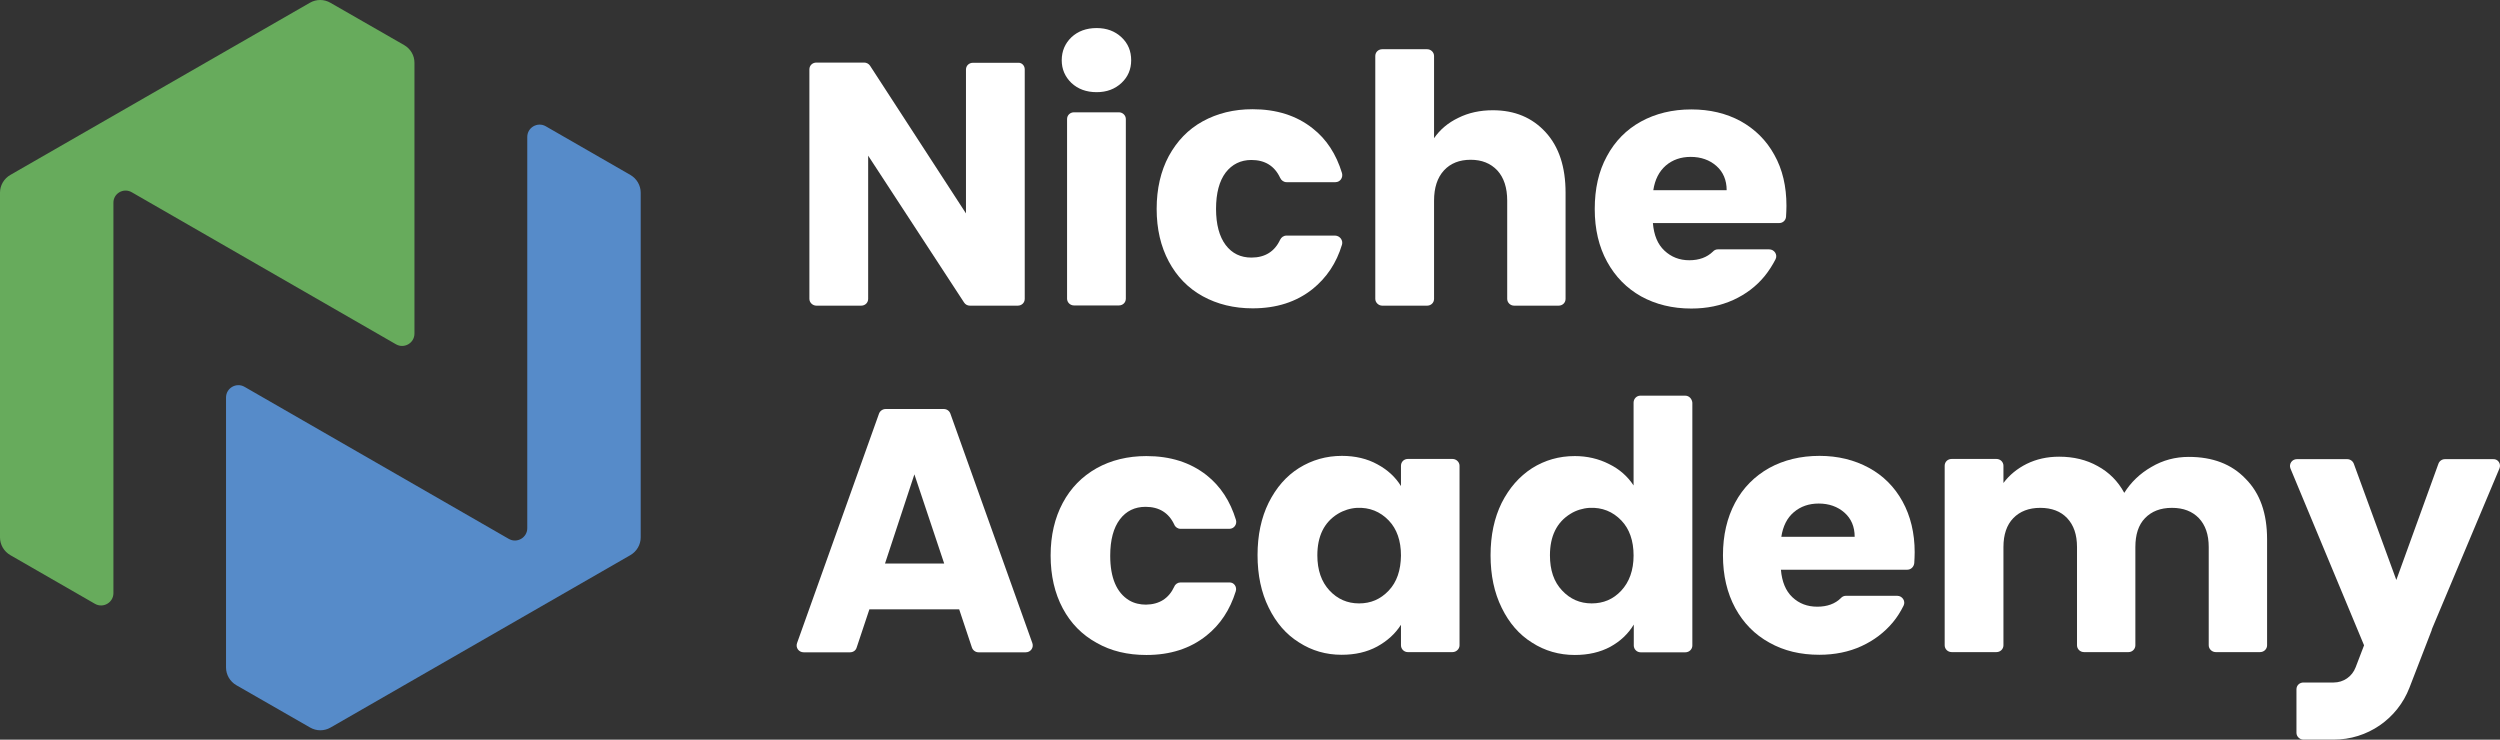
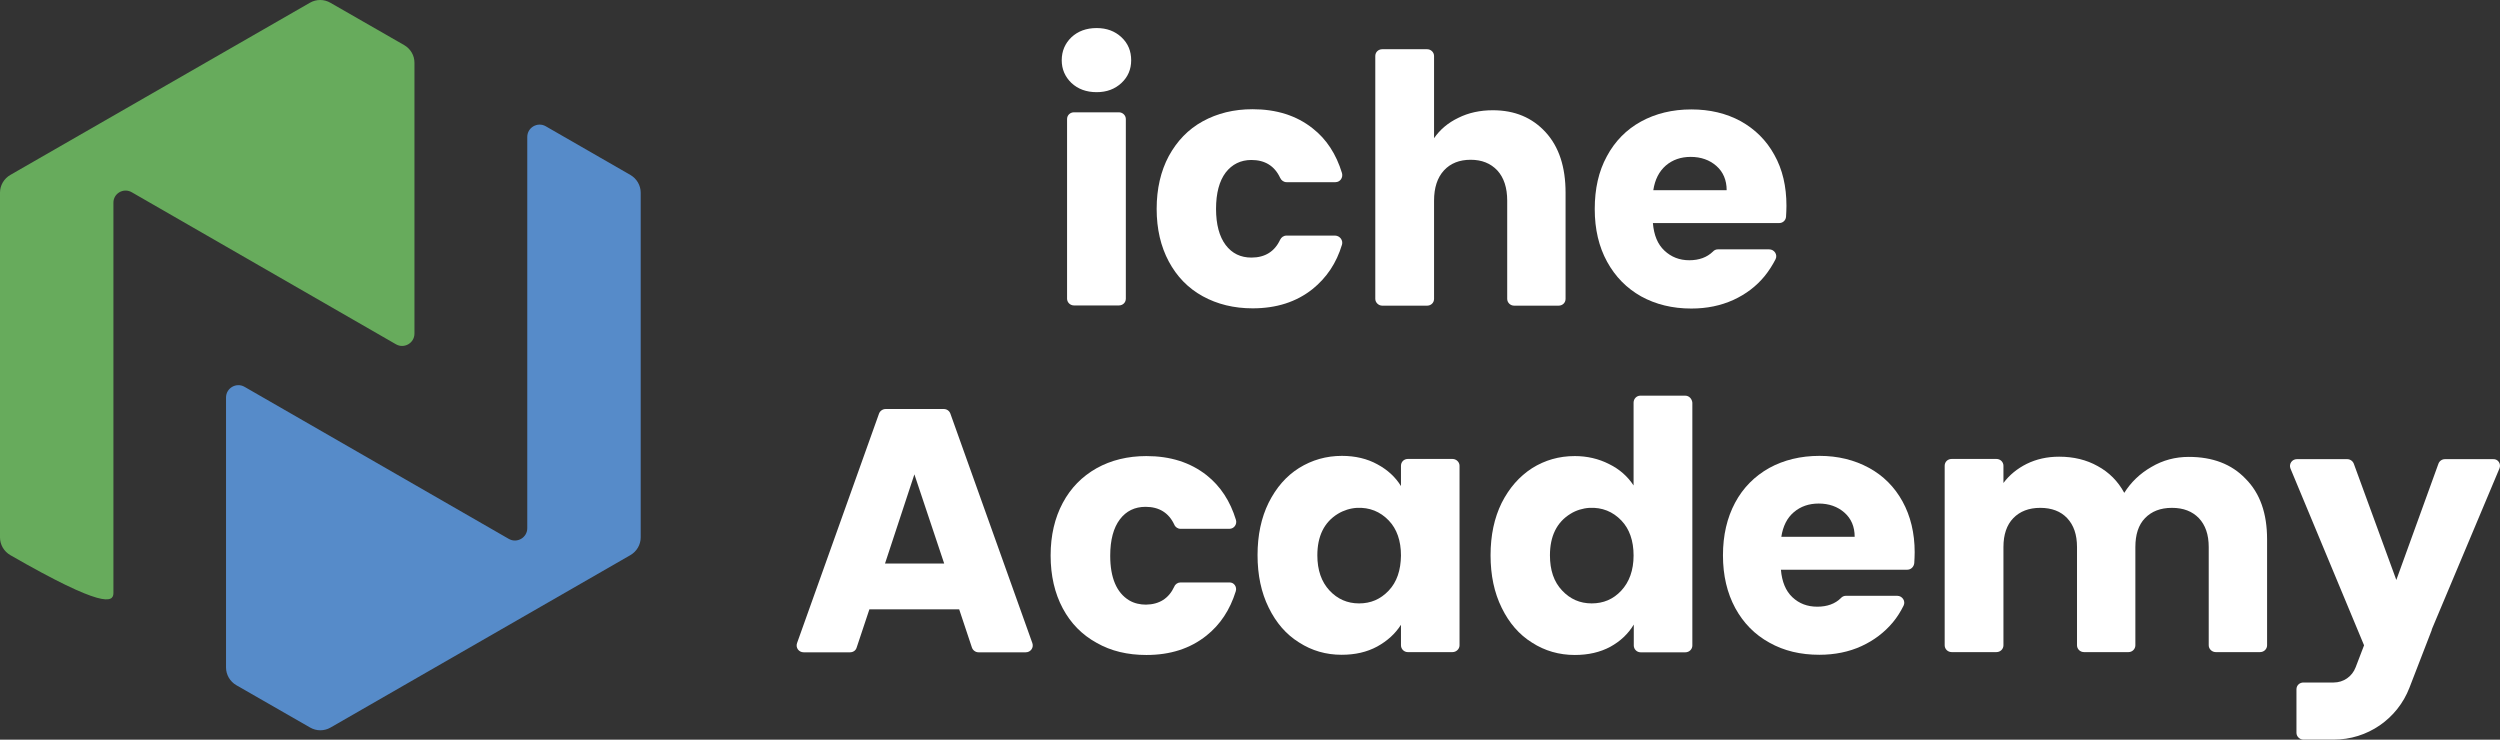
<svg xmlns="http://www.w3.org/2000/svg" width="703" height="208" viewBox="0 0 703 208" fill="none">
  <rect x="0" y="0" width="703" height="208" fill="#333333" stroke="none" />
-   <path d="M288.155 19.503V84.044C288.155 85.142 287.289 85.951 286.191 85.951H272.728C272.034 85.951 271.457 85.605 271.11 85.085L244.126 43.771V84.044C244.126 85.142 243.259 85.951 242.161 85.951H229.565C228.525 85.951 227.601 85.085 227.601 84.044V19.503C227.601 18.405 228.467 17.596 229.565 17.596H243.028C243.664 17.596 244.299 17.943 244.646 18.463L271.63 60.008V19.561C271.63 18.463 272.497 17.654 273.595 17.654H286.191C287.289 17.538 288.155 18.405 288.155 19.503Z" fill="white" />
  <path d="M318.087 16.962C318.087 19.504 317.163 21.642 315.371 23.318C313.522 25.051 311.211 25.918 308.38 25.918C305.491 25.918 303.122 25.051 301.273 23.318C299.481 21.584 298.557 19.446 298.557 16.962C298.557 14.362 299.481 12.224 301.273 10.49C303.122 8.757 305.491 7.89 308.38 7.89C311.211 7.89 313.522 8.757 315.371 10.49C317.22 12.224 318.087 14.362 318.087 16.962Z" fill="white" />
  <path d="M316.584 33.486V83.987C316.584 85.084 315.717 85.893 314.62 85.893H302.023C300.925 85.893 300.059 85.027 300.059 83.987V33.486C300.059 32.388 300.925 31.579 302.023 31.579H314.62C315.717 31.579 316.584 32.446 316.584 33.486Z" fill="white" />
  <path d="M377.371 68.791C375.81 73.992 373.037 78.094 369.108 81.272C364.543 84.912 358.938 86.704 352.236 86.704C346.978 86.704 342.297 85.548 338.195 83.294C334.092 81.041 330.914 77.747 328.661 73.529C326.407 69.311 325.252 64.4 325.252 58.737C325.252 53.075 326.407 48.106 328.661 43.888C330.972 39.669 334.092 36.376 338.195 34.123C342.297 31.869 346.92 30.713 352.236 30.713C358.938 30.713 364.601 32.505 369.108 36.087C373.037 39.15 375.753 43.367 377.371 48.683C377.717 49.955 376.85 51.226 375.522 51.226H361.77C361.018 51.226 360.325 50.764 359.978 50.012C358.418 46.661 355.703 44.985 351.889 44.985C348.884 44.985 346.457 46.199 344.666 48.51C342.875 50.879 341.951 54.288 341.951 58.737C341.951 63.129 342.875 66.538 344.666 68.907C346.457 71.276 348.884 72.431 351.889 72.431C355.703 72.431 358.418 70.756 359.978 67.405C360.325 66.711 360.961 66.249 361.77 66.249H375.464C376.793 66.307 377.717 67.578 377.371 68.791Z" fill="white" />
  <path d="M440.237 54.173V84.046C440.237 85.144 439.37 85.953 438.272 85.953H425.791C424.693 85.953 423.827 85.086 423.827 84.046V56.426C423.827 52.786 422.902 49.955 421.053 47.932C419.146 45.91 416.662 44.928 413.542 44.928C410.421 44.928 407.879 45.91 406.03 47.932C404.181 49.955 403.256 52.786 403.256 56.426V84.046C403.256 85.144 402.39 85.953 401.292 85.953H388.696C387.655 85.953 386.731 85.086 386.731 84.046V15.748C386.731 14.65 387.598 13.841 388.696 13.841H401.292C402.39 13.841 403.256 14.708 403.256 15.748V38.861C404.932 36.434 407.186 34.527 410.075 33.14C412.964 31.696 416.199 31.002 419.782 31.002C425.965 31.002 430.876 33.083 434.632 37.185C438.388 41.288 440.237 46.95 440.237 54.173Z" fill="white" />
  <path d="M498.942 43.54C496.688 39.438 493.51 36.318 489.466 34.064C485.421 31.868 480.798 30.77 475.598 30.77C470.282 30.77 465.544 31.926 461.442 34.18C457.339 36.433 454.103 39.727 451.85 43.945C449.539 48.163 448.441 53.074 448.441 58.794C448.441 64.457 449.597 69.368 451.908 73.587C454.219 77.805 457.397 81.04 461.5 83.352C465.602 85.605 470.282 86.761 475.598 86.761C479.99 86.761 483.861 85.952 487.443 84.334C490.968 82.716 493.915 80.463 496.226 77.631C497.44 76.129 498.422 74.569 499.289 72.893C499.924 71.622 498.942 70.12 497.497 70.12H483.052C482.532 70.12 482.012 70.351 481.665 70.755C479.99 72.373 477.794 73.182 475.02 73.182C472.247 73.182 469.936 72.257 468.029 70.466C466.122 68.675 465.082 66.133 464.793 62.724H500.329C501.369 62.724 502.178 61.915 502.235 60.932C502.293 59.892 502.351 58.852 502.351 57.87C502.351 52.438 501.253 47.643 498.942 43.54ZM464.909 53.479C465.371 50.474 466.526 48.221 468.433 46.545C470.34 44.927 472.651 44.118 475.425 44.118C478.314 44.118 480.741 44.985 482.647 46.66C484.554 48.336 485.537 50.647 485.537 53.479H464.909Z" fill="white" />
  <path d="M290.293 180.827L267.238 116.285C266.949 115.534 266.256 115.014 265.389 115.014H249.037C248.228 115.014 247.477 115.534 247.188 116.285L224.133 180.827C223.671 182.098 224.596 183.427 225.982 183.427H239.041C239.908 183.427 240.659 182.907 240.89 182.098L244.472 171.351H269.723L273.305 182.098C273.594 182.907 274.345 183.427 275.154 183.427H288.444C289.831 183.427 290.755 182.098 290.293 180.827ZM248.864 158.466L257.127 133.388L265.505 158.466H248.864Z" fill="white" />
  <path d="M347.497 166.268C345.879 171.469 343.163 175.629 339.234 178.749C334.669 182.389 329.065 184.18 322.362 184.18C317.104 184.18 312.424 183.083 308.379 180.771C304.276 178.518 301.098 175.282 298.845 171.064C296.591 166.846 295.436 161.877 295.436 156.214C295.436 150.552 296.591 145.64 298.845 141.422C301.098 137.204 304.276 133.968 308.379 131.657C312.424 129.404 317.104 128.248 322.362 128.248C329.122 128.248 334.727 130.039 339.292 133.622C343.221 136.742 345.937 140.902 347.555 146.218C347.901 147.431 347.035 148.703 345.706 148.703H331.954C331.202 148.703 330.509 148.24 330.22 147.547C328.66 144.196 325.944 142.52 322.131 142.52C319.126 142.52 316.699 143.676 314.908 146.045C313.117 148.414 312.192 151.823 312.192 156.272C312.192 162.455 313.984 166.673 317.508 168.811C318.953 169.677 320.628 170.024 322.246 170.024C326.002 169.966 328.66 168.291 330.22 164.939C330.509 164.246 331.202 163.784 331.954 163.784H345.706C346.977 163.726 347.901 164.997 347.497 166.268Z" fill="white" />
  <path d="M408.457 129.058H395.861C394.763 129.058 393.954 129.924 393.954 130.964V136.685C392.394 134.142 390.198 132.12 387.309 130.56C384.478 129 381.126 128.191 377.37 128.191C372.921 128.191 368.934 129.347 365.294 131.6C361.712 133.853 358.88 137.089 356.743 141.365C354.662 145.583 353.622 150.495 353.622 156.099C353.622 161.704 354.662 166.616 356.743 170.834C358.823 175.109 361.654 178.403 365.294 180.656C368.877 182.968 372.864 184.123 377.255 184.123C381.068 184.123 384.362 183.372 387.251 181.812C390.082 180.252 392.336 178.23 393.954 175.687V181.465C393.954 182.505 394.82 183.372 395.861 183.372H408.457C409.497 183.372 410.421 182.505 410.421 181.465V130.964C410.421 129.924 409.497 129.058 408.457 129.058ZM390.487 166.096C388.176 168.522 385.46 169.678 382.166 169.678C378.873 169.678 376.099 168.465 373.846 166.038C371.592 163.611 370.437 160.317 370.437 156.157C370.437 150.783 372.343 146.854 376.215 144.485C377.833 143.503 379.682 142.925 381.531 142.81C385.113 142.636 388.118 143.85 390.545 146.392C392.798 148.761 393.954 152.055 393.954 156.215C393.896 160.375 392.798 163.669 390.487 166.096Z" fill="white" />
  <path d="M473.865 111.259H461.269C460.229 111.259 459.362 112.126 459.362 113.224V136.509C457.686 133.967 455.433 131.945 452.486 130.5C449.539 128.998 446.303 128.247 442.837 128.247C438.387 128.247 434.401 129.402 430.818 131.656C427.236 133.967 424.404 137.203 422.266 141.421C420.186 145.639 419.146 150.55 419.146 156.155C419.146 161.76 420.186 166.671 422.266 170.889C424.347 175.165 427.178 178.459 430.818 180.712C434.401 183.024 438.445 184.179 442.837 184.179C446.592 184.179 449.944 183.428 452.833 181.868C455.664 180.308 457.86 178.228 459.42 175.627V181.521C459.42 182.561 460.287 183.428 461.327 183.428H473.923C475.021 183.428 475.888 182.561 475.888 181.521V113.224C475.772 112.126 474.963 111.259 473.865 111.259ZM455.895 166.094C453.642 168.52 450.868 169.676 447.575 169.676C444.281 169.676 441.508 168.463 439.254 166.036C436.943 163.609 435.845 160.315 435.845 156.155C435.845 150.782 437.752 146.852 441.623 144.483C443.183 143.501 445.09 142.923 446.939 142.808C450.522 142.634 453.526 143.848 455.953 146.39C458.206 148.759 459.362 152.053 459.362 156.213C459.362 160.373 458.149 163.667 455.895 166.094Z" fill="white" />
  <path d="M534.998 141.018C532.744 136.916 529.566 133.738 525.521 131.542C521.477 129.347 516.854 128.191 511.654 128.191C506.338 128.191 501.6 129.347 497.497 131.6C493.395 133.911 490.159 137.147 487.906 141.365C485.652 145.583 484.497 150.495 484.497 156.157C484.497 161.82 485.652 166.731 487.963 171.007C490.275 175.225 493.453 178.461 497.555 180.714C501.658 183.025 506.338 184.123 511.596 184.123C515.93 184.123 519.917 183.314 523.441 181.696C526.966 180.079 529.913 177.825 532.282 174.994C533.495 173.549 534.477 171.931 535.286 170.314C535.922 169.042 534.94 167.54 533.495 167.54H519.05C518.53 167.54 518.01 167.771 517.663 168.176C516.045 169.794 513.792 170.602 511.018 170.602C508.245 170.602 505.934 169.736 504.027 167.945C502.12 166.153 501.08 163.553 500.791 160.202H536.326C537.367 160.202 538.176 159.393 538.291 158.353C538.349 157.313 538.407 156.273 538.407 155.29C538.407 149.917 537.251 145.121 534.998 141.018ZM500.907 150.957C501.369 147.952 502.524 145.641 504.431 144.023C506.338 142.405 508.649 141.596 511.423 141.596C514.312 141.596 516.739 142.463 518.645 144.139C520.552 145.814 521.534 148.068 521.534 150.957H500.907Z" fill="white" />
  <path d="M637.503 151.649V181.464C637.503 182.504 636.636 183.371 635.538 183.371H623.057C622.017 183.371 621.093 182.504 621.093 181.464V153.845C621.093 150.32 620.168 147.662 618.319 145.698C616.47 143.791 613.986 142.808 610.75 142.808C607.514 142.808 605.03 143.791 603.181 145.698C601.332 147.604 600.465 150.32 600.465 153.845V181.464C600.465 182.504 599.598 183.371 598.558 183.371H586.02C584.922 183.371 584.055 182.504 584.055 181.464V153.845C584.055 150.32 583.13 147.662 581.281 145.698C579.49 143.791 576.948 142.808 573.712 142.808C570.534 142.808 567.992 143.791 566.143 145.698C564.294 147.604 563.369 150.32 563.369 153.845V181.464C563.369 182.504 562.503 183.371 561.405 183.371H548.808C547.71 183.371 546.844 182.504 546.844 181.464V130.963C546.844 129.865 547.71 129.056 548.808 129.056H561.405C562.503 129.056 563.369 129.923 563.369 130.963V135.817C565.045 133.563 567.241 131.772 569.899 130.443C572.614 129.114 575.619 128.421 579.028 128.421C583.073 128.421 586.713 129.288 589.891 131.079C593.069 132.812 595.553 135.297 597.345 138.59C599.194 135.644 601.736 133.159 604.972 131.31C608.208 129.403 611.674 128.479 615.488 128.479C622.191 128.479 627.507 130.501 631.436 134.604C635.538 138.706 637.503 144.369 637.503 151.649Z" fill="white" />
  <path d="M702.852 131.712L683.784 177.07H683.842L677.544 193.365C674.135 202.205 665.699 207.983 656.222 207.983H647.729C646.689 207.983 645.764 207.116 645.764 206.076V193.827C645.764 192.729 646.631 191.92 647.729 191.92H656.222C658.996 191.92 661.423 190.244 662.405 187.644L664.774 181.462L644.088 131.77C643.568 130.498 644.493 129.112 645.88 129.112H660.036C660.845 129.112 661.596 129.632 661.885 130.383L673.846 163.087L685.691 130.383C685.98 129.632 686.673 129.112 687.54 129.112H701.119C702.448 129.054 703.372 130.441 702.852 131.712Z" fill="white" />
-   <path d="M37.038 54.054L111.345 96.813C113.656 98.142 116.545 96.466 116.545 93.808V17.652C116.545 15.572 115.447 13.723 113.656 12.683L92.912 0.78C91.121 -0.26 88.926 -0.26 87.134 0.78L2.889 49.201C1.098 50.241 0 52.148 0 54.17V151.127C0 153.15 1.098 155.056 2.889 156.096L26.695 169.791C29.006 171.12 31.895 169.444 31.895 166.786V57.059C31.837 54.401 34.727 52.725 37.038 54.054Z" fill="#67AB5C" />
+   <path d="M37.038 54.054L111.345 96.813C113.656 98.142 116.545 96.466 116.545 93.808V17.652C116.545 15.572 115.447 13.723 113.656 12.683L92.912 0.78C91.121 -0.26 88.926 -0.26 87.134 0.78L2.889 49.201C1.098 50.241 0 52.148 0 54.17V151.127C0 153.15 1.098 155.056 2.889 156.096C29.006 171.12 31.895 169.444 31.895 166.786V57.059C31.837 54.401 34.727 52.725 37.038 54.054Z" fill="#67AB5C" />
  <path d="M177.274 49.201L153.468 35.507C151.157 34.178 148.268 35.854 148.268 38.511V148.527C148.268 151.185 145.379 152.861 143.067 151.532L68.76 108.774C66.449 107.445 63.56 109.12 63.56 111.778V187.703C63.56 189.725 64.658 191.632 66.449 192.672L87.193 204.575C88.984 205.615 91.18 205.615 92.971 204.575L177.274 156.097C179.065 155.057 180.163 153.15 180.163 151.127V54.17C180.163 52.148 179.065 50.241 177.274 49.201Z" fill="#568BC9" />
</svg>